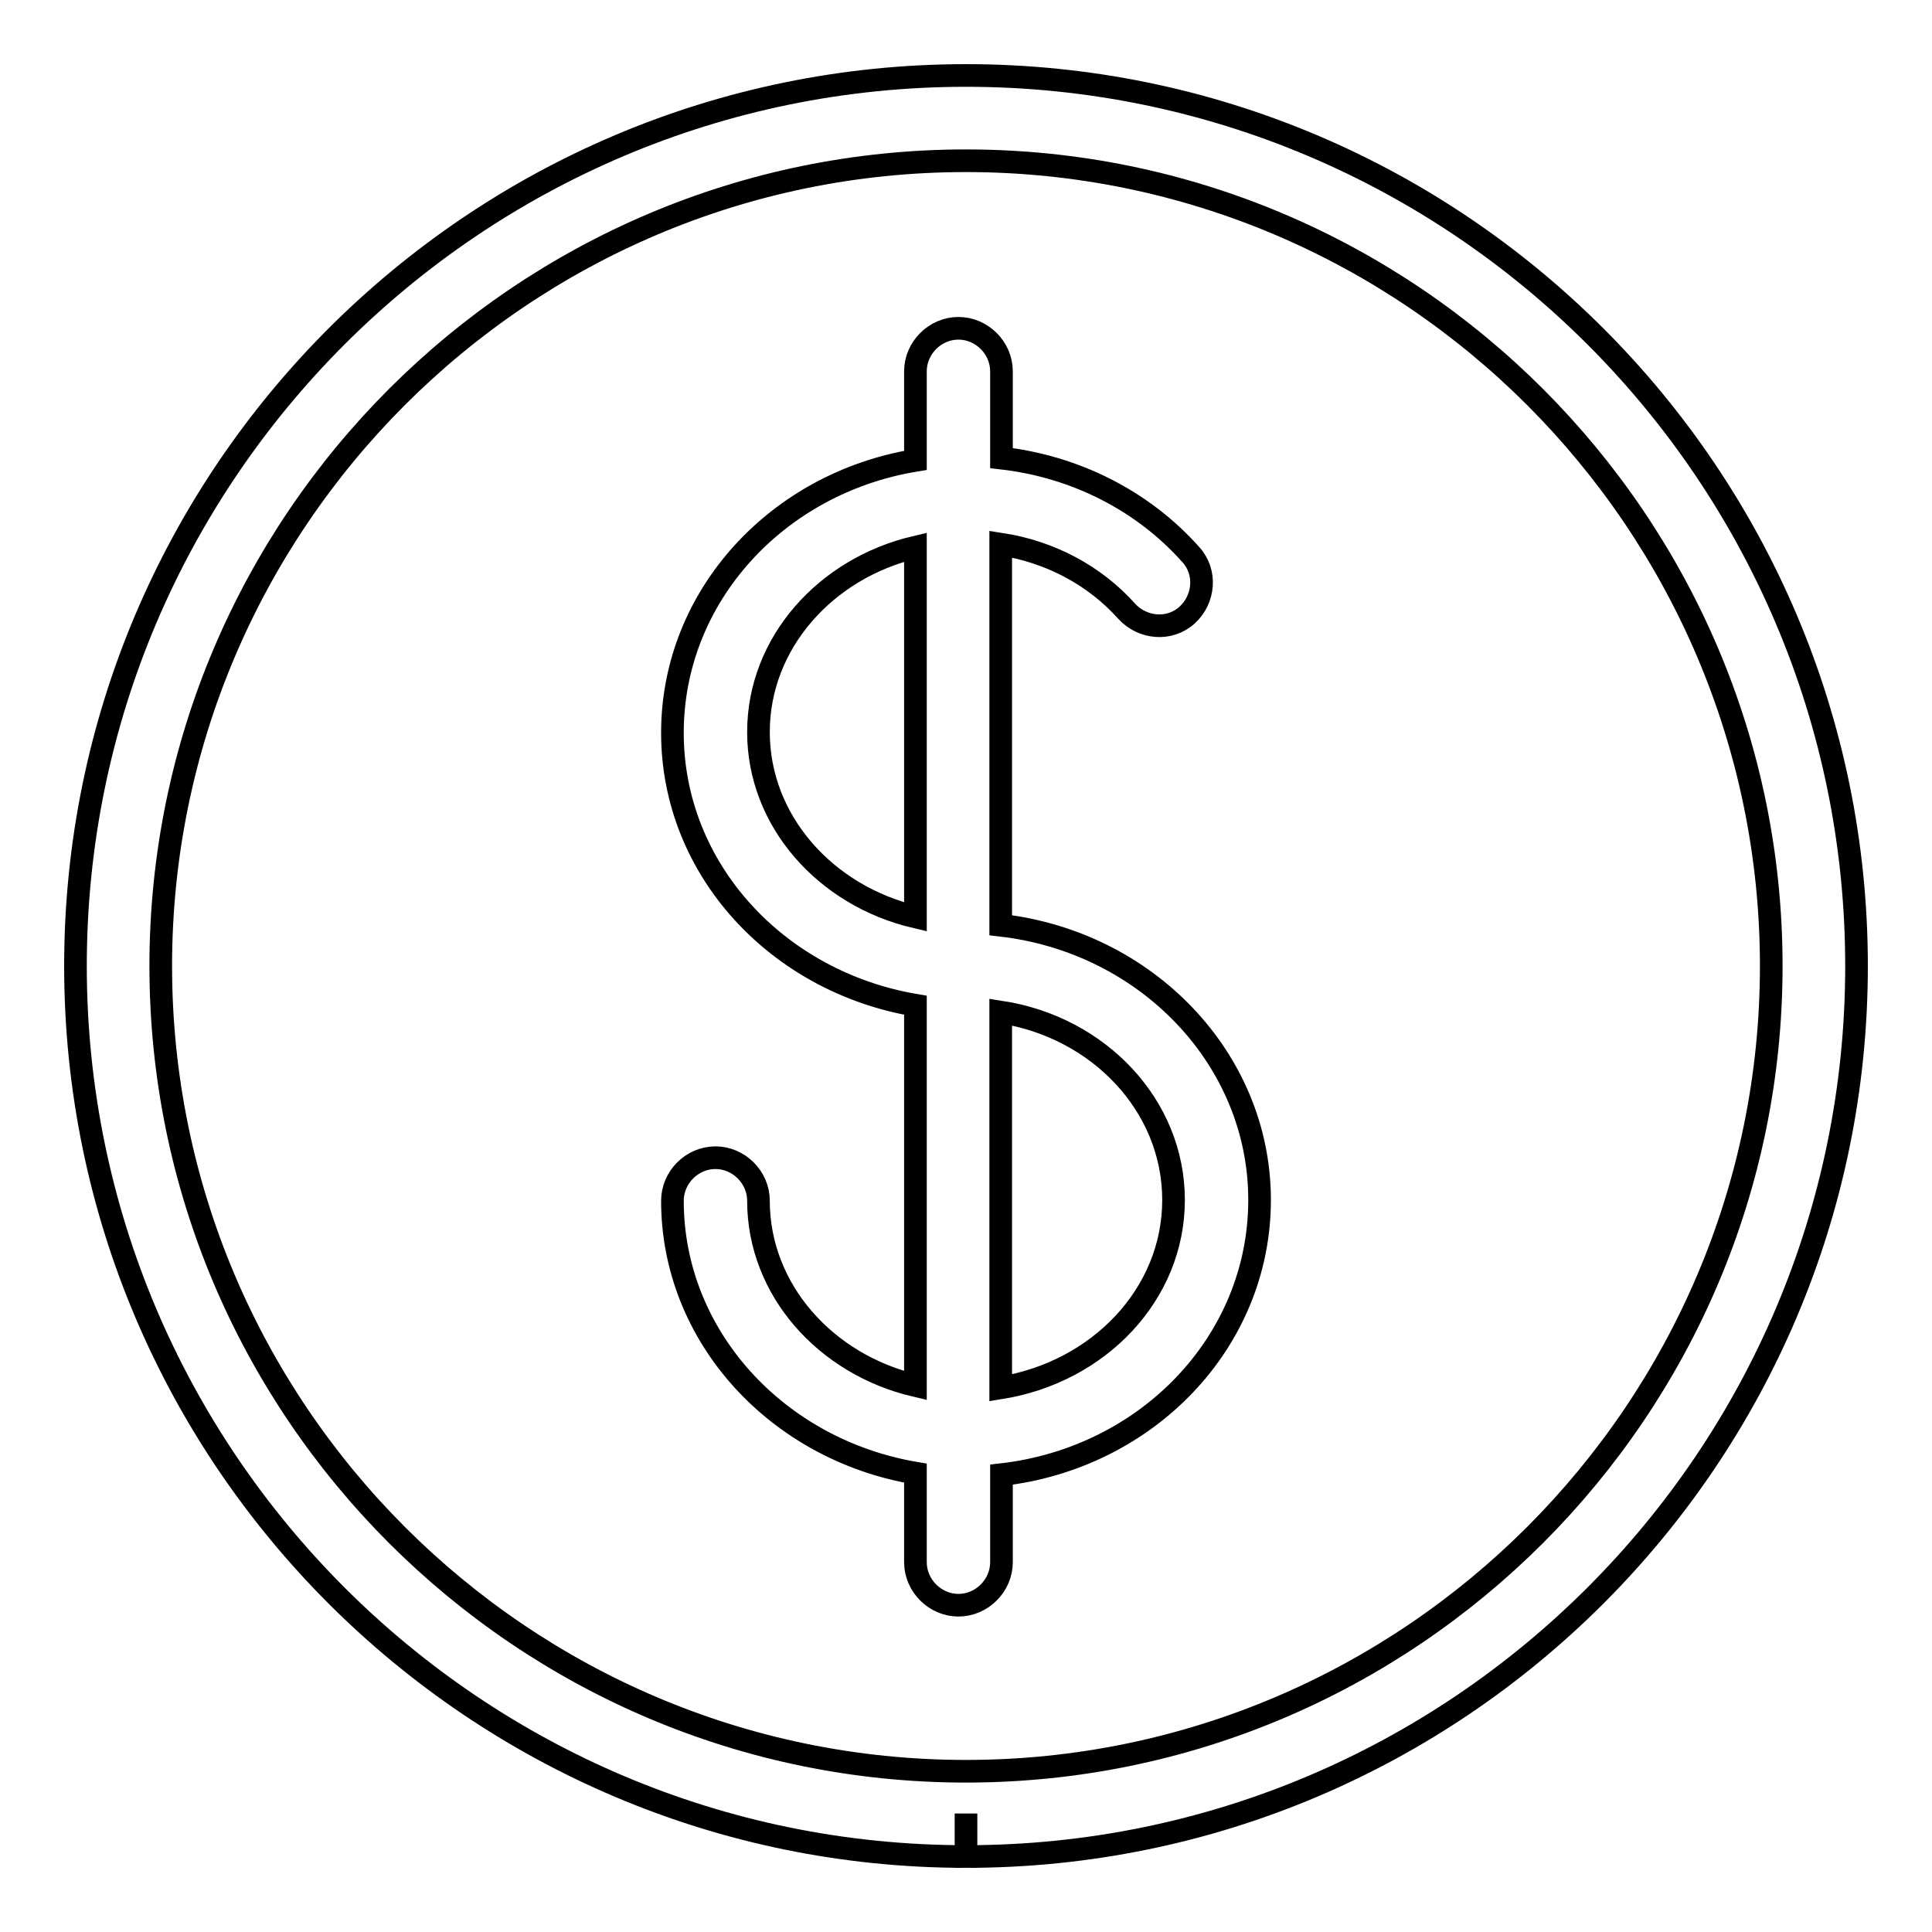
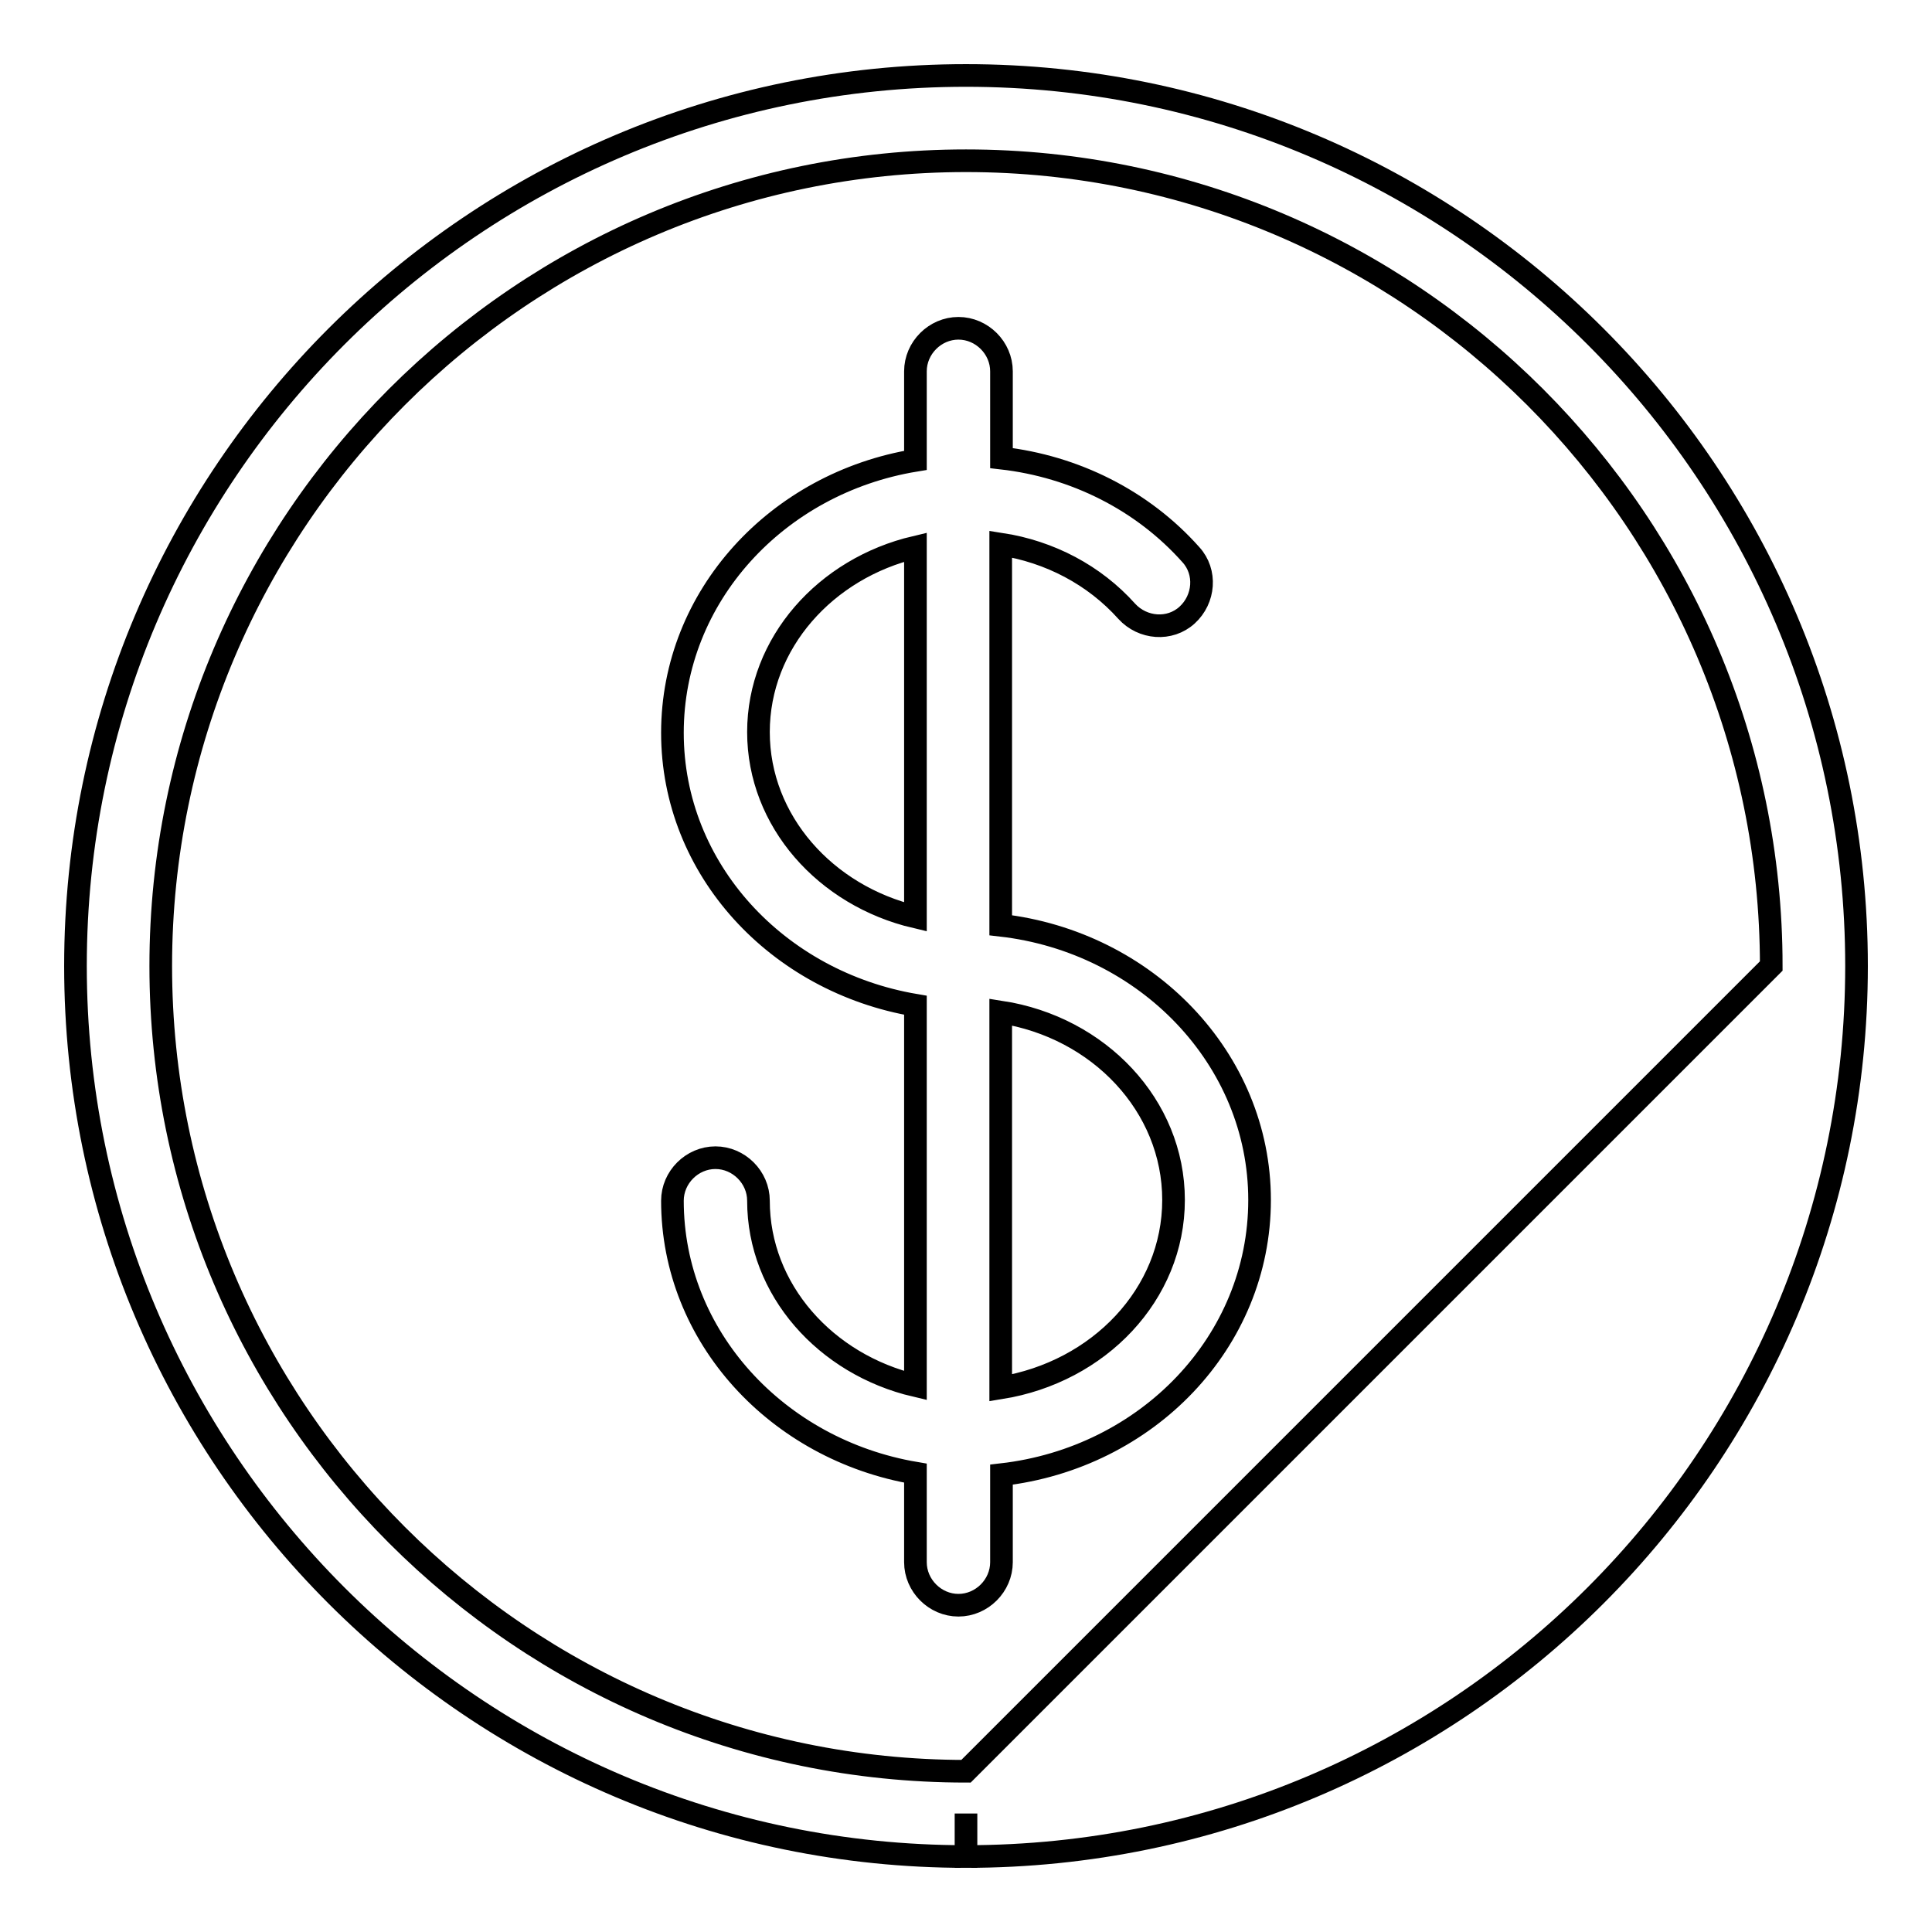
<svg xmlns="http://www.w3.org/2000/svg" version="1.1" x="0px" y="0px" viewBox="0 0 256 256" enable-background="new 0 0 256 256" xml:space="preserve">
  <g>
    <g>
-       <path stroke-width="3" fill-opacity="0" stroke="#000000" d="M132.6,183.9v-49.8c13,2,22.9,12.4,22.9,24.9C155.5,171.5,145.6,181.8,132.6,183.9z M121.3,121.5c-11.9-2.8-20.8-12.7-20.8-24.5c0-11.8,8.9-21.7,20.8-24.5V121.5z M132.6,122.6V72.1c6.5,1,12.4,4.1,16.7,8.9c2.1,2.3,5.7,2.6,8,0.5c2.3-2.1,2.6-5.7,0.5-8c-6.4-7.2-15.4-11.7-25.1-12.8V49.2c0-3.1-2.6-5.7-5.7-5.7c-3.1,0-5.7,2.6-5.7,5.7V61c-18.3,3-32.2,18-32.2,36.1s13.9,33,32.2,36.1v50.4c-11.9-2.8-20.8-12.7-20.8-24.5c0-3.1-2.6-5.7-5.7-5.7c-3.1,0-5.7,2.6-5.7,5.7c0,18,13.9,33,32.2,36.1v11.8c0,3.1,2.6,5.7,5.7,5.7c3.1,0,5.7-2.6,5.7-5.7v-11.6c19.3-2.2,34.2-17.6,34.2-36.4C166.9,140.3,151.9,124.8,132.6,122.6z M128,234.7L128,234.7c-58.8,0-106.7-47.9-106.7-106.7C21.3,69.2,69.2,21.3,128,21.3c58.8,0,106.7,47.9,106.7,106.7C234.7,186.8,186.8,234.7,128,234.7z M128,10C62.9,10,10,62.9,10,128c0,65.1,52.9,118,118,118v-5.7v5.7c65.1,0,118-52.9,118-118C246,62.9,193.1,10,128,10z" />
+       <path stroke-width="3" fill-opacity="0" stroke="#000000" d="M132.6,183.9v-49.8c13,2,22.9,12.4,22.9,24.9C155.5,171.5,145.6,181.8,132.6,183.9z M121.3,121.5c-11.9-2.8-20.8-12.7-20.8-24.5c0-11.8,8.9-21.7,20.8-24.5V121.5z M132.6,122.6V72.1c6.5,1,12.4,4.1,16.7,8.9c2.1,2.3,5.7,2.6,8,0.5c2.3-2.1,2.6-5.7,0.5-8c-6.4-7.2-15.4-11.7-25.1-12.8V49.2c0-3.1-2.6-5.7-5.7-5.7c-3.1,0-5.7,2.6-5.7,5.7V61c-18.3,3-32.2,18-32.2,36.1s13.9,33,32.2,36.1v50.4c-11.9-2.8-20.8-12.7-20.8-24.5c0-3.1-2.6-5.7-5.7-5.7c-3.1,0-5.7,2.6-5.7,5.7c0,18,13.9,33,32.2,36.1v11.8c0,3.1,2.6,5.7,5.7,5.7c3.1,0,5.7-2.6,5.7-5.7v-11.6c19.3-2.2,34.2-17.6,34.2-36.4C166.9,140.3,151.9,124.8,132.6,122.6z M128,234.7L128,234.7c-58.8,0-106.7-47.9-106.7-106.7C21.3,69.2,69.2,21.3,128,21.3c58.8,0,106.7,47.9,106.7,106.7z M128,10C62.9,10,10,62.9,10,128c0,65.1,52.9,118,118,118v-5.7v5.7c65.1,0,118-52.9,118-118C246,62.9,193.1,10,128,10z" />
    </g>
  </g>
</svg>